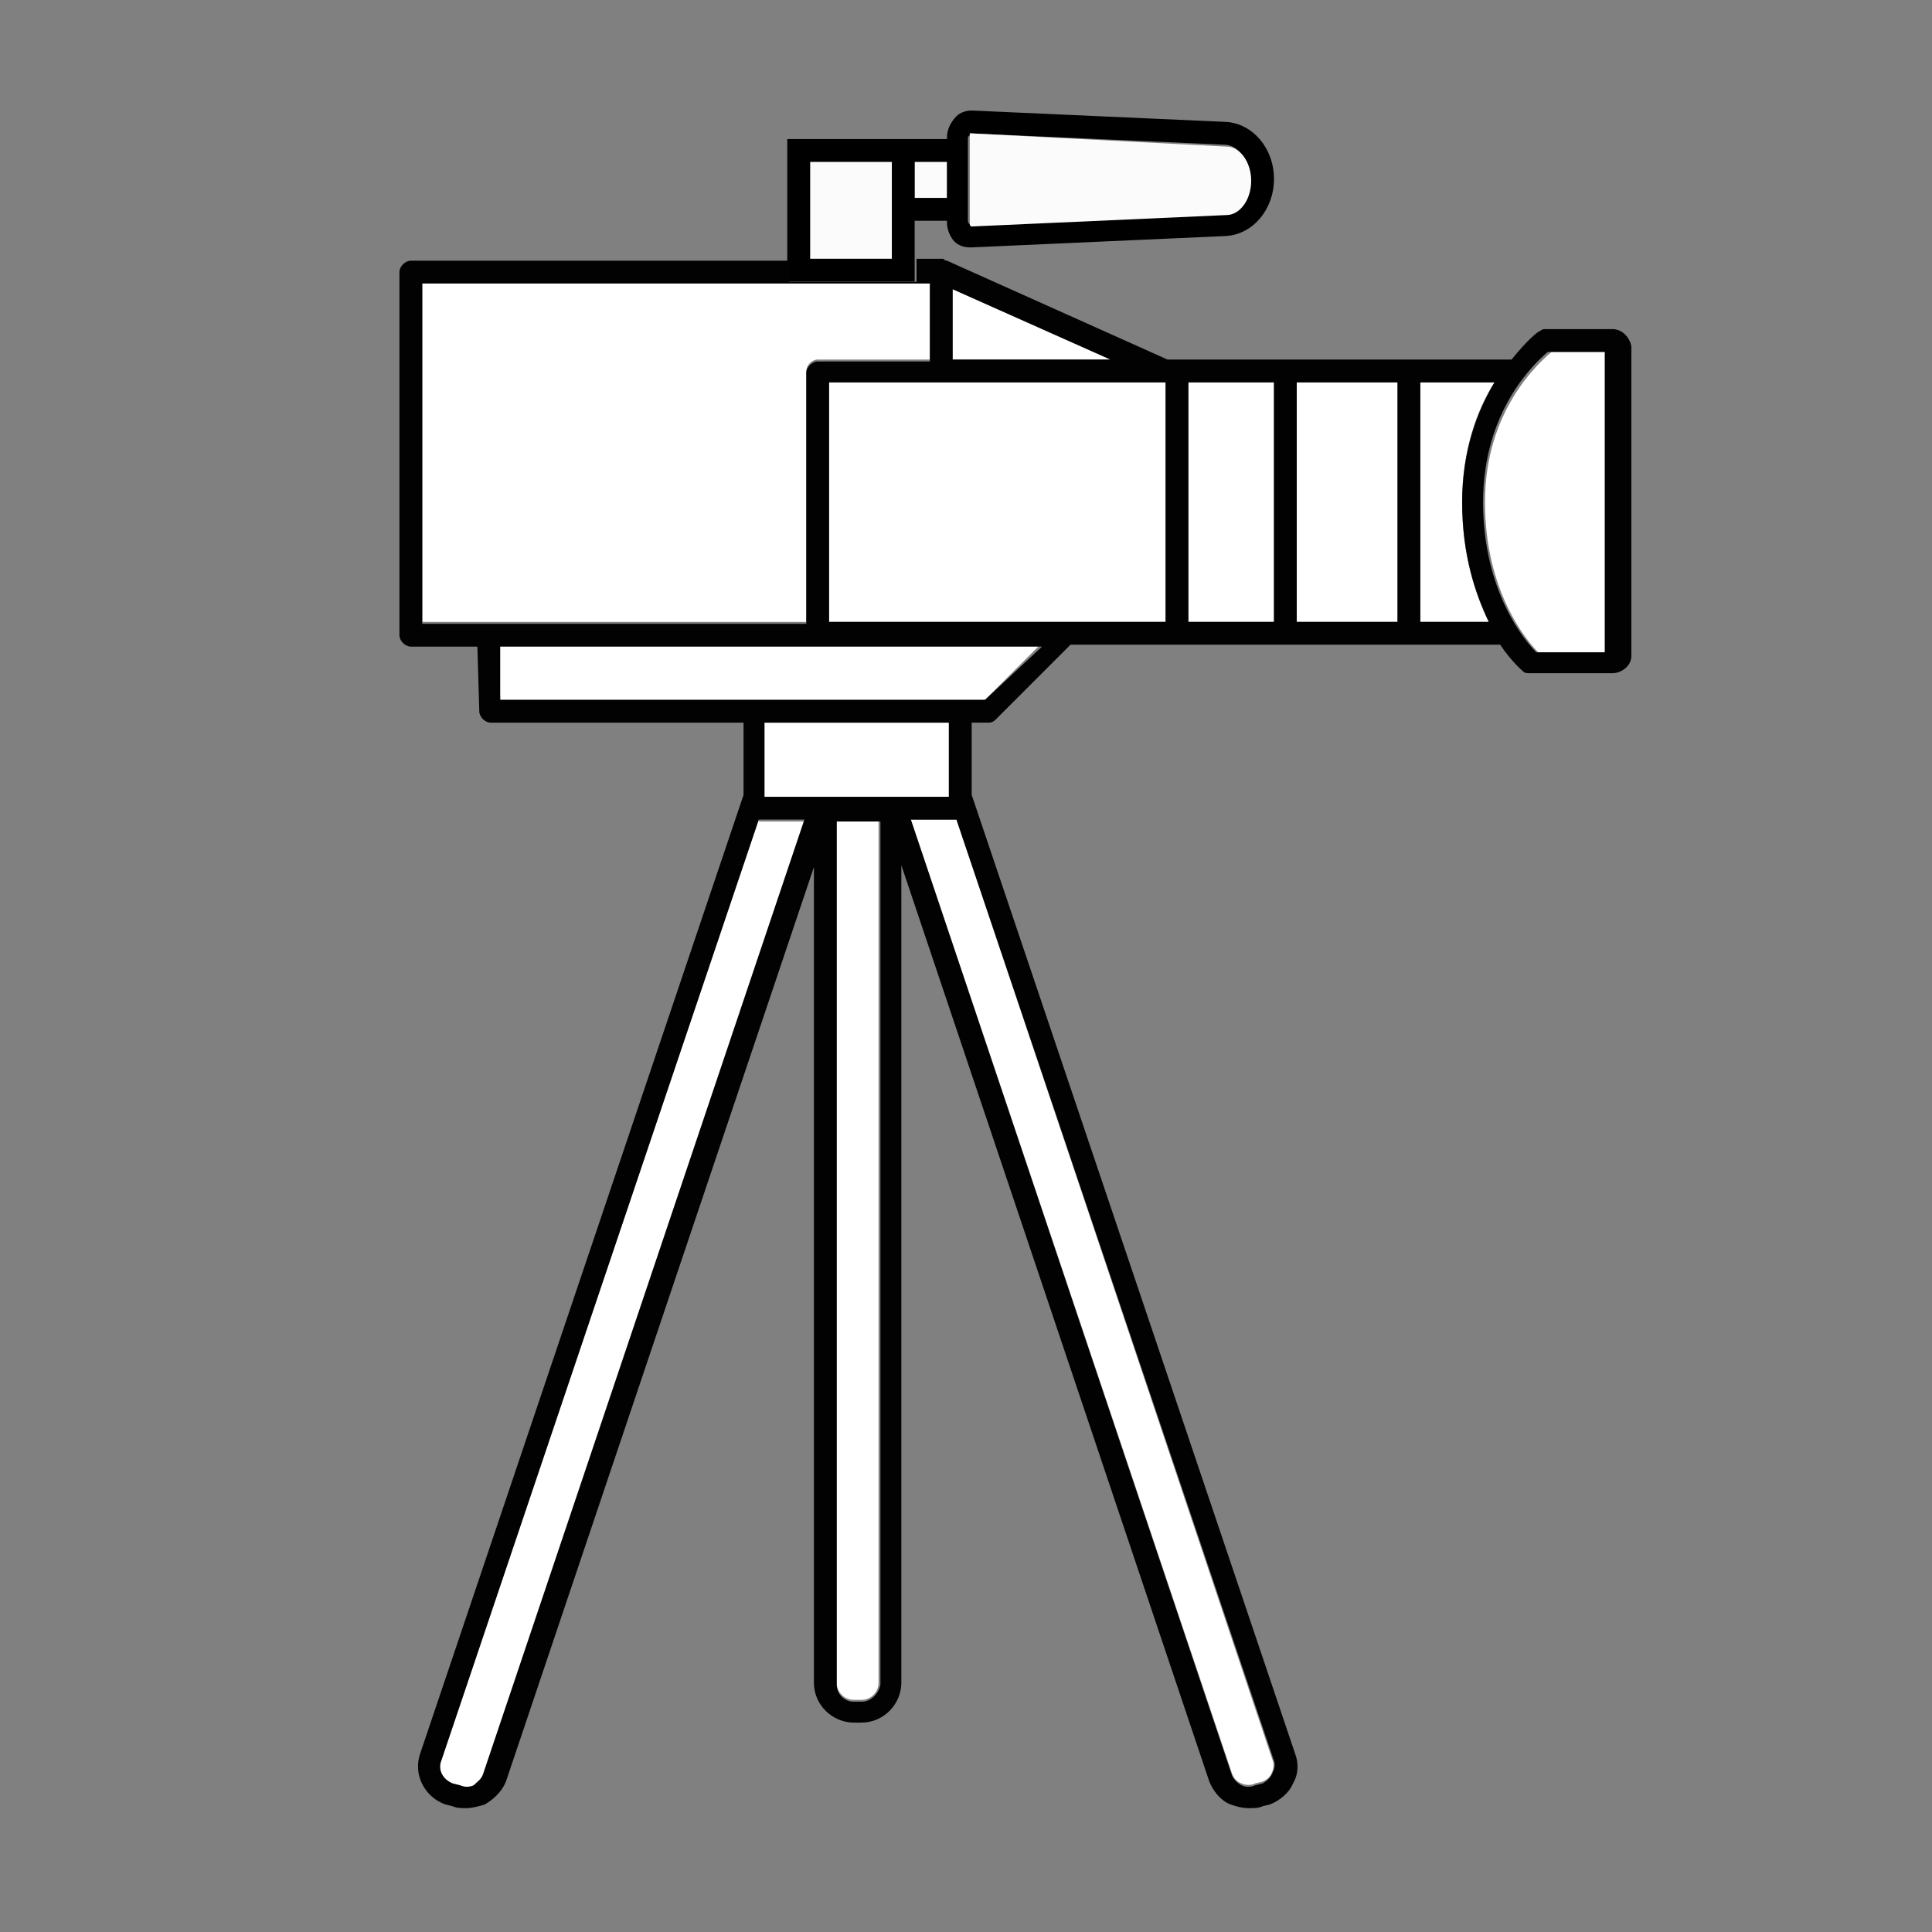
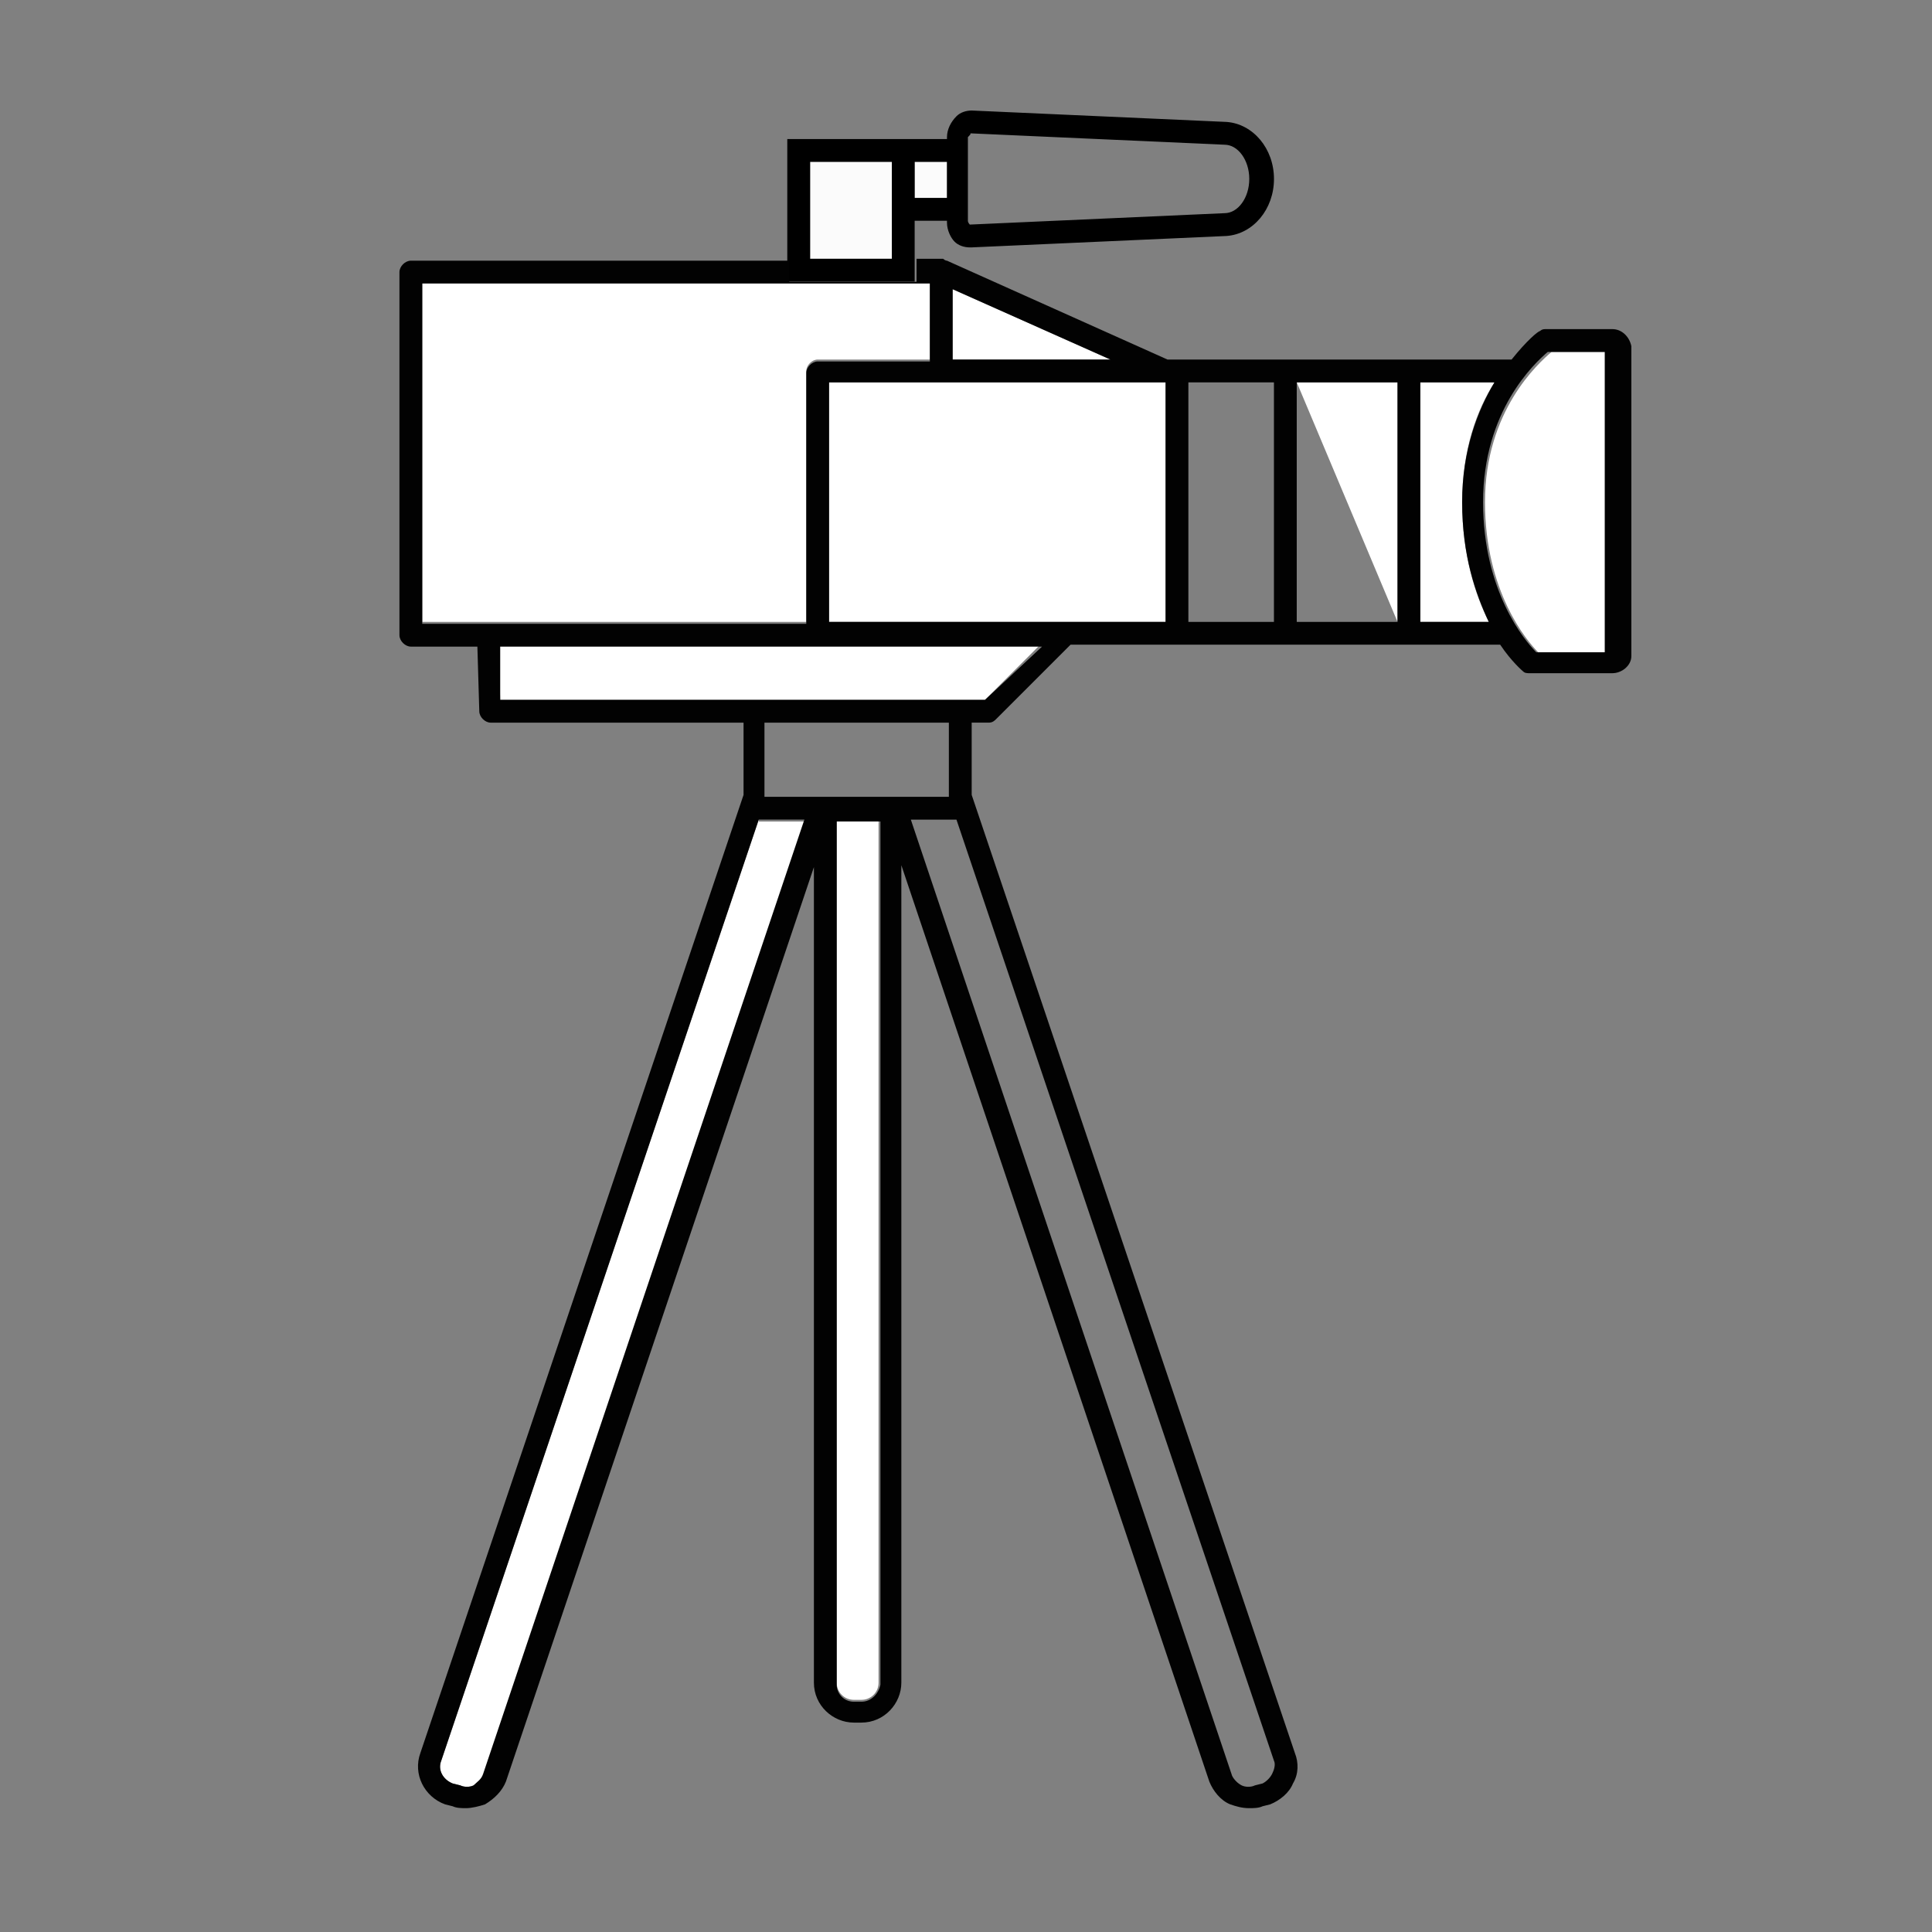
<svg xmlns="http://www.w3.org/2000/svg" width="800px" height="800px" version="1.1" viewBox="144 144 512 512">
  <rect x="144" y="144" width="512" height="512" fill="#808080" stroke="none" />
  <g>
    <path d="m365.74 361.21v228.73c0 2.519 2.016 4.535 4.535 4.535h2.016c2.519 0 4.535-2.016 4.535-4.535v-228.73z" fill="#ffffff" />
-     <path d="m397.48 361.21h-12.09l85.141 252.91c0.504 1.008 1.008 2.016 2.519 2.519 1.008 0.504 2.519 0.504 3.527 0l2.016-0.504c1.008-0.504 2.016-1.008 2.519-2.519 0.504-1.008 0.504-2.519 0-3.527z" fill="#ffffff" />
    <path d="m345.08 361.21-84.137 249.38c-1.008 2.519 0.504 5.039 3.023 6.047l2.016 0.504c1.008 0.504 2.519 0.504 3.527 0 1.008-0.504 2.016-1.512 2.519-2.519l85.145-252.91-12.094 0.004z" fill="#ffffff" />
-     <path d="m346.59 335.51h48.871v19.648h-48.871z" fill="#ffffff" />
    <path d="m393.45 314.86h-117.39l0.504 14.609h128.47l14.613-14.609z" fill="#ffffff" />
    <path d="m396.47 239.29h41.816l-41.816-18.645z" fill="#ffffff" />
    <path d="m255.91 308.81h101.77v-66.504c0-1.512 1.512-3.023 3.023-3.023h29.727v-20.656l-134.52 0.004z" fill="#ffffff" />
    <path d="m531.49 277.07c0-14.105 4.031-24.688 8.566-31.738h-19.648v63.48h18.137c-3.527-7.059-7.055-17.637-7.055-31.742z" fill="#ffffff" />
-     <path d="m487.66 245.33h26.703v63.48h-26.703z" fill="#ffffff" />
-     <path d="m458.95 245.33h22.672v63.48h-22.672z" fill="#ffffff" />
+     <path d="m487.66 245.33h26.703v63.48z" fill="#ffffff" />
    <path d="m452.9 245.33h-89.176v63.48h89.176z" fill="#ffffff" />
    <path d="m386.39 186.89h8.566v9.574h-8.566z" fill="#fbfbfb" />
    <path d="m380.35 202.5v-15.617h-21.664v25.695h21.664z" fill="#fbfbfb" />
    <path d="m352.64 218.63h33.754v-16.121l8.566-0.004v0.504c0 2.016 1.008 4.031 2.016 5.039 1.008 1.008 2.519 1.512 4.031 1.512h0.504l67.512-3.023c7.055-0.504 12.594-7.055 12.594-15.113 0-8.062-5.543-14.609-12.594-15.113l-67.512-3.023c-1.512 0-3.023 0.504-4.031 1.512-1.512 1.512-2.519 3.527-2.519 5.539v0.504h-42.324v32.242zm6.047-31.742h21.664v25.695h-21.664zm27.707 0h8.566v9.574h-8.566zm14.613-7.559 67.512 3.023c3.527 0 6.551 4.031 6.551 9.07s-3.023 9.07-6.551 9.07l-67.512 3.023s-0.504-0.504-0.504-1.008v-22.172c0.504-0.504 1.008-1.008 0.504-1.008z" />
-     <path d="m401.01 203.01c0 0.504 0 1.008 0.504 1.008l67.512-3.023c3.527 0 6.551-4.031 6.551-9.07s-3.023-9.07-6.551-9.07l-68.016-3.523v1.008z" fill="#fbfbfb" />
    <path d="m537.54 277.07c0 23.68 11.082 36.777 14.105 39.801h18.641v-79.602h-15.113c-3.527 3.019-17.633 15.617-17.633 39.801z" fill="#ffffff" />
    <path d="m571.29 231.22h-17.633c-0.504 0-1.008 0-1.512 0.504-0.504 0-3.527 2.519-7.559 7.559h-91.188l-58.441-26.199c-0.504 0-1.008-0.504-1.008-0.504h-7.055v6.047h-33.754v-5.543h-100.26c-1.512 0-3.023 1.512-3.023 3.023v96.227c0 1.512 1.512 3.023 3.023 3.023h17.633l0.504 17.129c0 1.512 1.512 3.023 3.023 3.023h67.008v19.145l-85.648 253.92c-2.016 5.543 1.008 11.586 6.551 13.602l2.016 0.504c1.008 0.504 2.519 0.504 3.527 0.504 1.512 0 3.527-0.504 5.039-1.008 2.519-1.512 4.535-3.527 5.543-6.047l81.617-242.33v216.13c0 6.047 5.039 10.578 10.578 10.578h2.016c6.047 0 10.578-5.039 10.578-10.578v-216.64l81.617 242.84c1.008 2.519 3.023 5.039 5.543 6.047 1.512 0.504 3.023 1.008 5.039 1.008 1.008 0 2.519 0 3.527-0.504l2.016-0.504c2.519-1.008 5.039-3.023 6.047-5.543 1.512-2.519 1.512-5.543 0.504-8.062l-85.652-253.92v-19.145h4.535c1.008 0 1.512-0.504 2.016-1.008l19.648-19.648h113.86c3.023 4.535 6.047 7.055 6.047 7.055 0.504 0.504 1.008 0.504 2.016 0.504l21.66-0.004c2.519 0 5.039-2.016 5.039-4.535v-82.117c-0.504-2.519-2.519-4.535-5.039-4.535zm-1.512 85.648h-18.641c-3.023-3.023-14.105-16.121-14.105-39.801 0-24.184 13.602-36.777 17.129-39.801h15.113v79.602zm-88.668 297.25c-0.504 1.008-1.512 2.016-2.519 2.519l-2.016 0.504c-1.008 0.504-2.519 0.504-3.527 0-1.008-0.504-2.016-1.512-2.519-2.519l-85.145-253.41h12.09l84.137 249.39c0.508 1.004 0.004 2.516-0.5 3.523zm-108.82-19.145h-2.016c-2.519 0-4.535-2.016-4.535-4.535v-228.73h11.586v228.73c-0.5 2.519-2.516 4.535-5.035 4.535zm-102.78 22.168c-1.008 0.504-2.519 0.504-3.527 0l-2.016-0.504c-2.519-1.008-4.031-3.527-3.023-6.047l84.137-249.39h12.09l-85.141 252.91c-0.504 1.512-1.512 2.016-2.519 3.023zm125.95-261.98h-48.871v-19.648h48.871zm-118.9-25.695v-14.105h143.59l-15.117 14.105zm211.09-20.656v-63.48h26.703v63.48zm-28.715 0v-63.48h22.672v63.48zm-68.52 0h-26.703v-63.48h89.176v63.48zm6.047-69.523v-18.641l41.816 18.641zm123.94 6.043h19.648c-4.535 7.559-8.566 18.137-8.566 31.738 0 14.105 3.527 24.184 7.055 31.738h-18.137zm-129.98-26.195v20.656h-29.727c-1.512 0-3.023 1.512-3.023 3.023v66.504l-101.77-0.004v-90.18z" fill="#020202" />
  </g>
</svg>